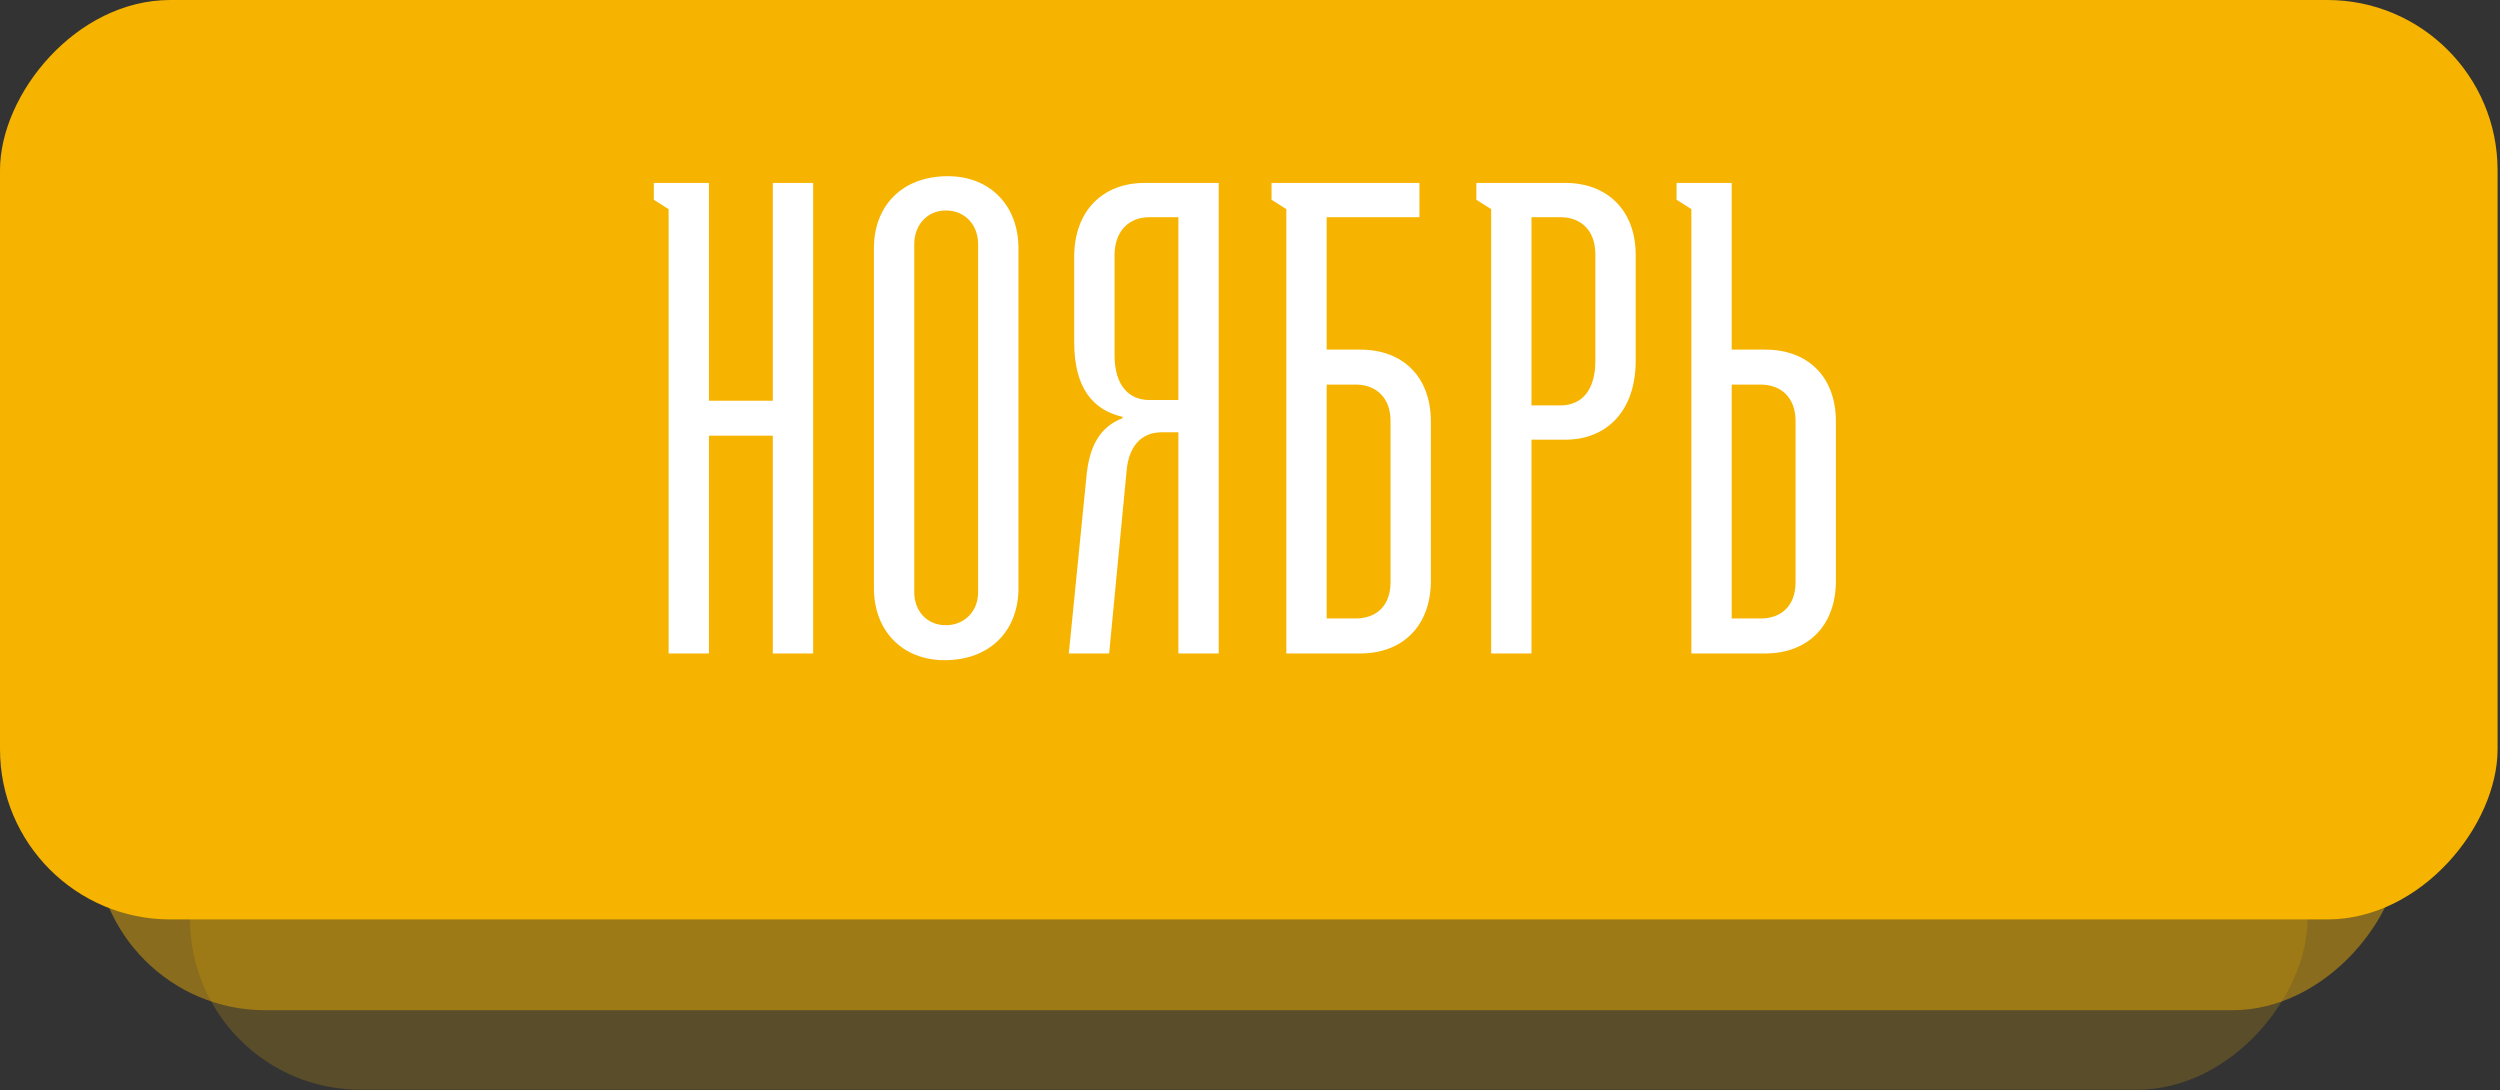
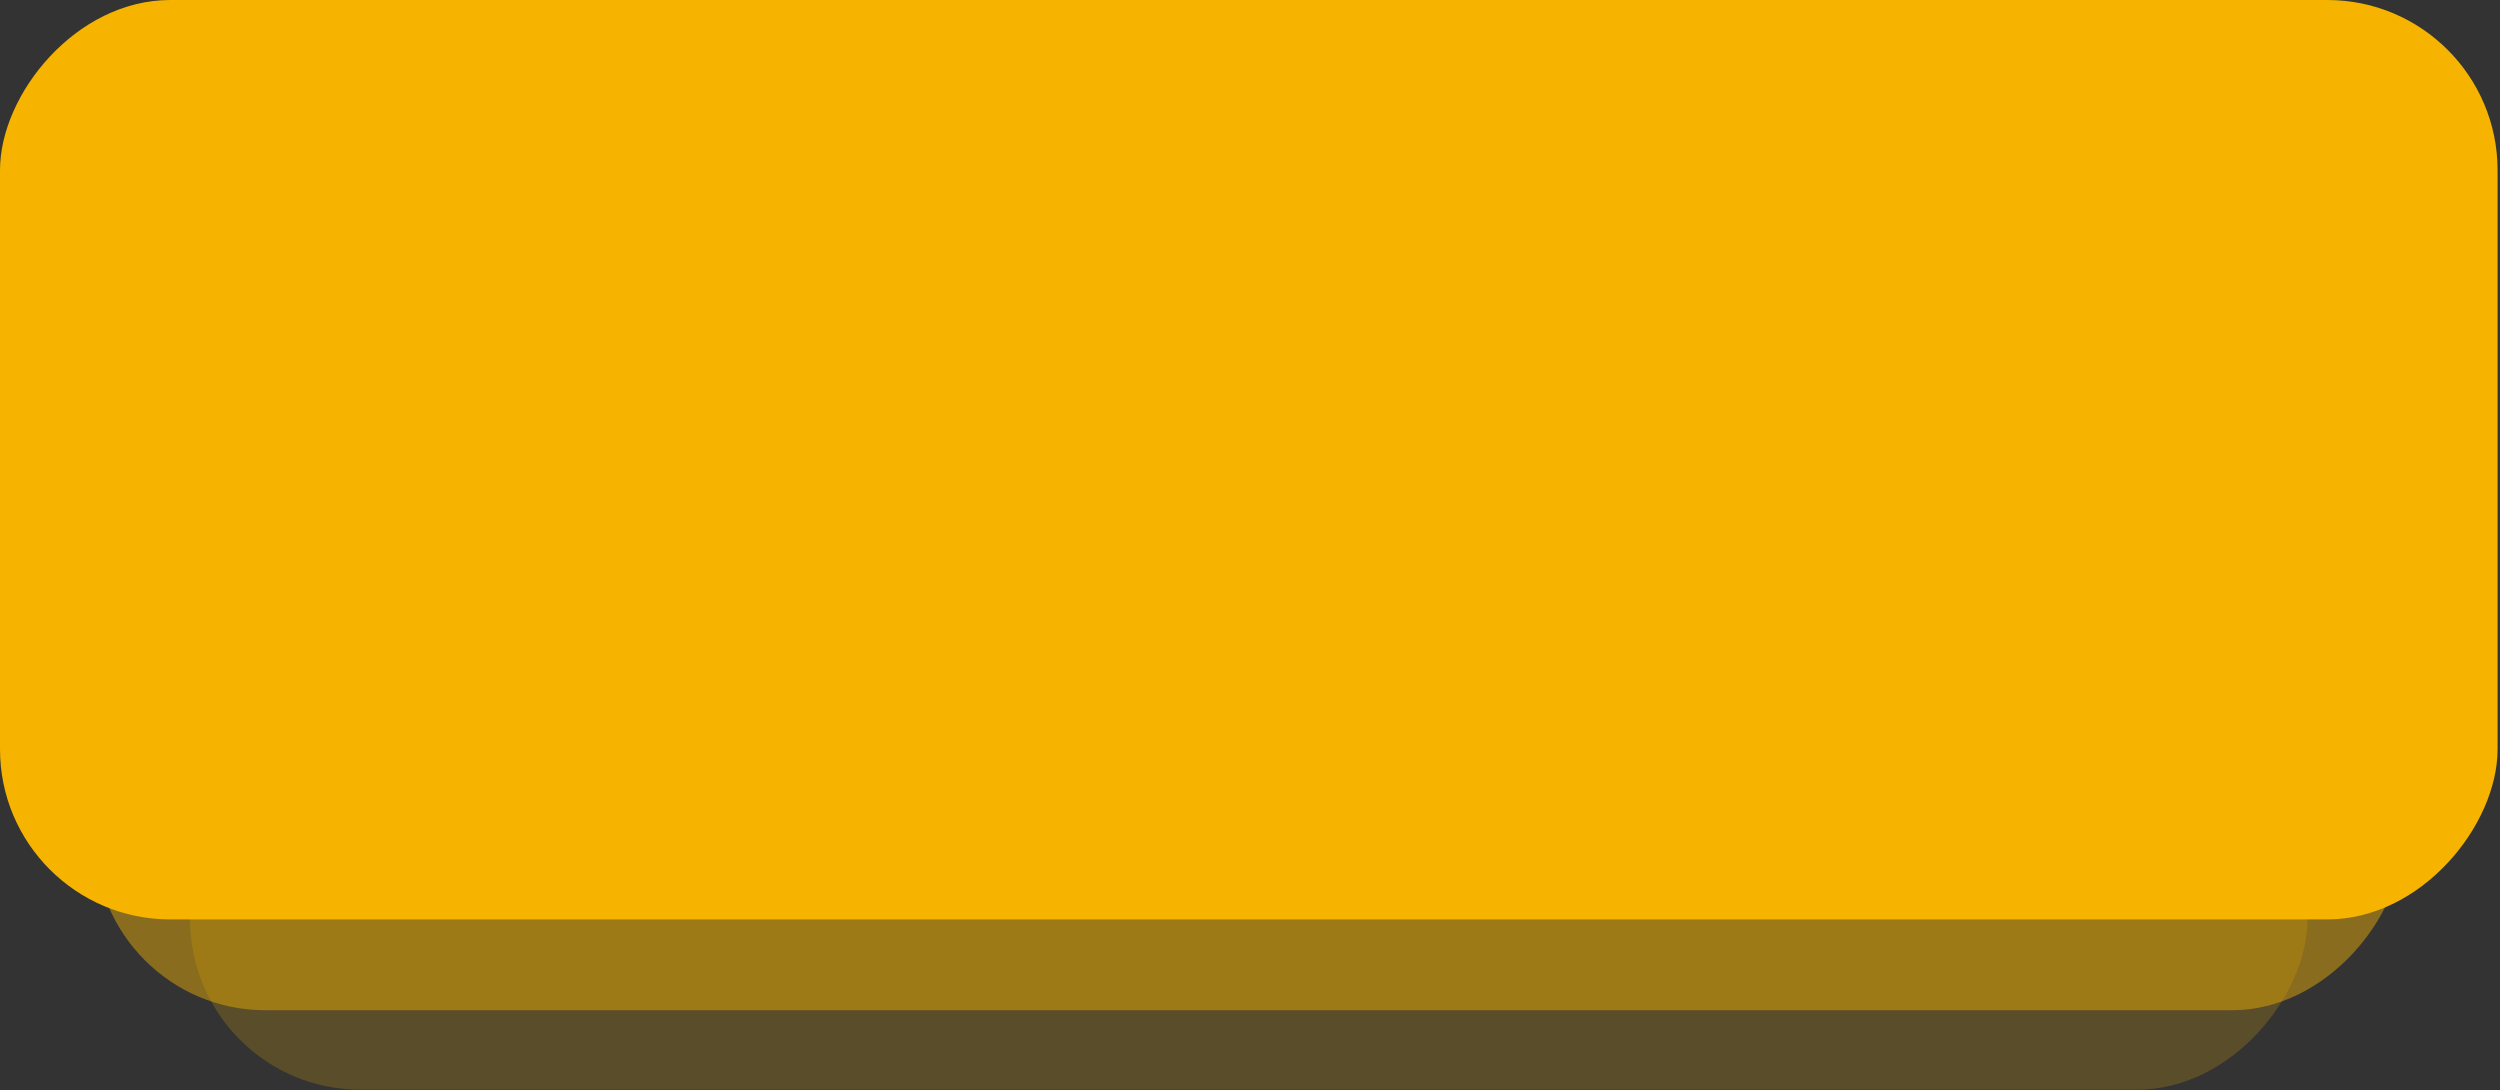
<svg xmlns="http://www.w3.org/2000/svg" width="431" height="188" viewBox="0 0 431 188" fill="none">
  <rect x="0" y="0" width="431" height="188" fill="#333333" stroke="none" />
  <rect opacity="0.2" width="365.027" height="158.509" rx="29.354" transform="matrix(-1 0 0 1 397.805 29.354)" fill="#F6B400" />
  <rect opacity="0.7" width="397.805" height="158.509" rx="29.354" transform="matrix(-1 0 0 1 414.194 15.655)" fill="#F6B400" fill-opacity="0.63" />
  <rect width="430.583" height="158.509" rx="29.354" transform="matrix(-1 0 0 1 430.583 0)" fill="#F6B400" />
-   <path d="M112.72 34.431V31.534H122.223V69.081H133.233V31.534H140.186V112.655H133.233V75.108H122.223V112.655H115.27V36.053L112.72 34.431ZM150.666 101.414V42.775C150.666 35.474 155.533 30.375 163.413 30.375C170.714 30.375 175.582 35.474 175.582 42.775V101.414C175.582 108.715 170.714 113.814 162.834 113.814C155.533 113.814 150.666 108.715 150.666 101.414ZM163.066 107.788C166.311 107.788 168.628 105.354 168.628 102.109V42.079C168.628 38.834 166.426 36.285 163.066 36.285C159.821 36.285 157.619 38.834 157.619 42.079V102.109C157.619 105.354 159.821 107.788 163.066 107.788ZM210.107 112.655H203.154V74.528H200.257C196.664 74.528 194.578 77.078 194.231 81.134L191.218 112.655H184.264L187.277 82.409C187.741 76.962 189.595 73.601 193.535 72.094V71.863C188.436 70.704 185.191 66.879 185.191 58.999V44.281C185.191 36.401 190.059 31.534 197.36 31.534H210.107V112.655ZM203.154 68.965V37.444H198.171C194.578 37.444 192.145 39.877 192.145 44.05V61.201C192.145 66.416 194.578 68.965 198.171 68.965H203.154ZM234.513 60.274C241.814 60.274 246.681 64.909 246.681 72.674V100.139C246.681 107.904 241.814 112.655 234.513 112.655H221.765V36.053L219.215 34.431V31.534H244.711V37.444H228.718V60.274H234.513ZM228.718 106.629H233.701C237.294 106.629 239.728 104.427 239.728 100.371V72.558C239.728 68.618 237.294 66.3 233.701 66.3H228.718V106.629ZM257.075 112.655V36.053L254.525 34.431V31.534H269.822C277.123 31.534 281.991 36.285 281.991 43.934V62.244C281.991 70.588 277.239 75.803 269.822 75.803H264.028V112.655H257.075ZM264.028 69.892H269.011C272.835 69.892 275.037 67.111 275.037 62.244V43.818C275.037 39.762 272.604 37.444 269.011 37.444H264.028V69.892ZM304.34 60.274C311.641 60.274 316.508 64.909 316.508 72.674V100.139C316.508 107.904 311.641 112.655 304.34 112.655H291.592V36.053L289.042 34.431V31.534H298.545V60.274H304.34ZM298.545 106.629H303.528C307.121 106.629 309.555 104.427 309.555 100.371V72.558C309.555 68.618 307.121 66.3 303.528 66.3H298.545V106.629Z" fill="white" />
</svg>